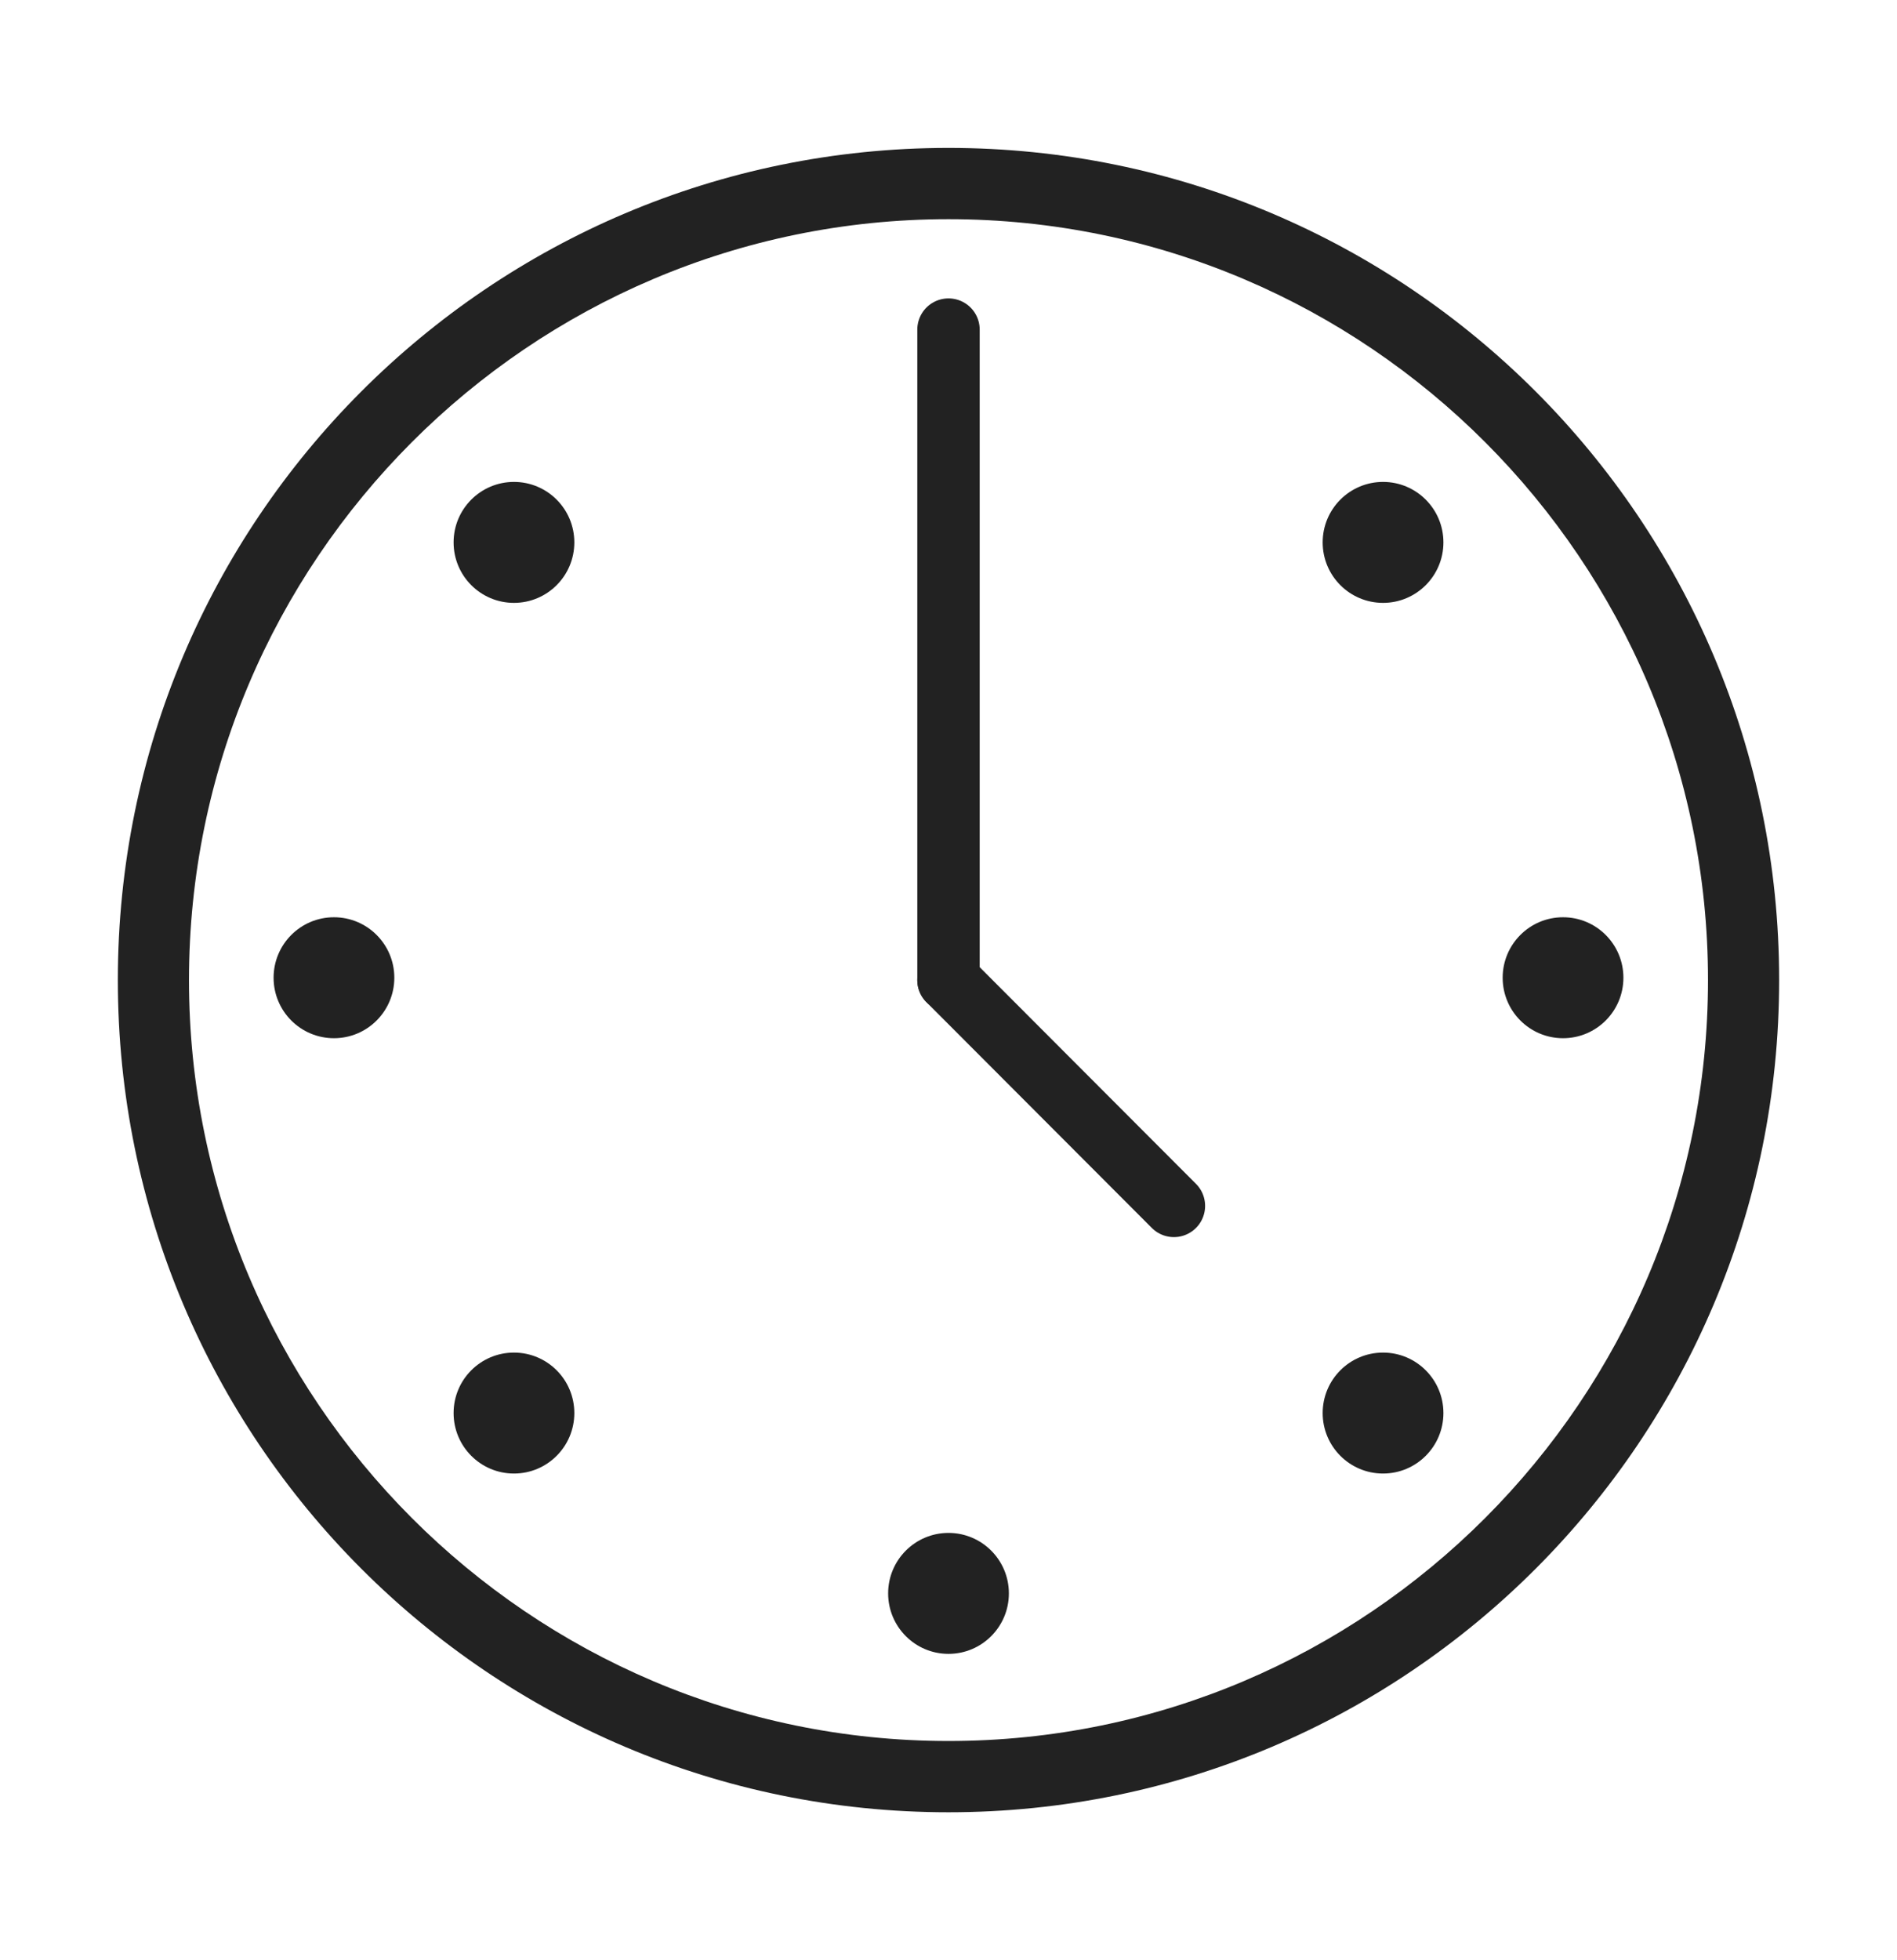
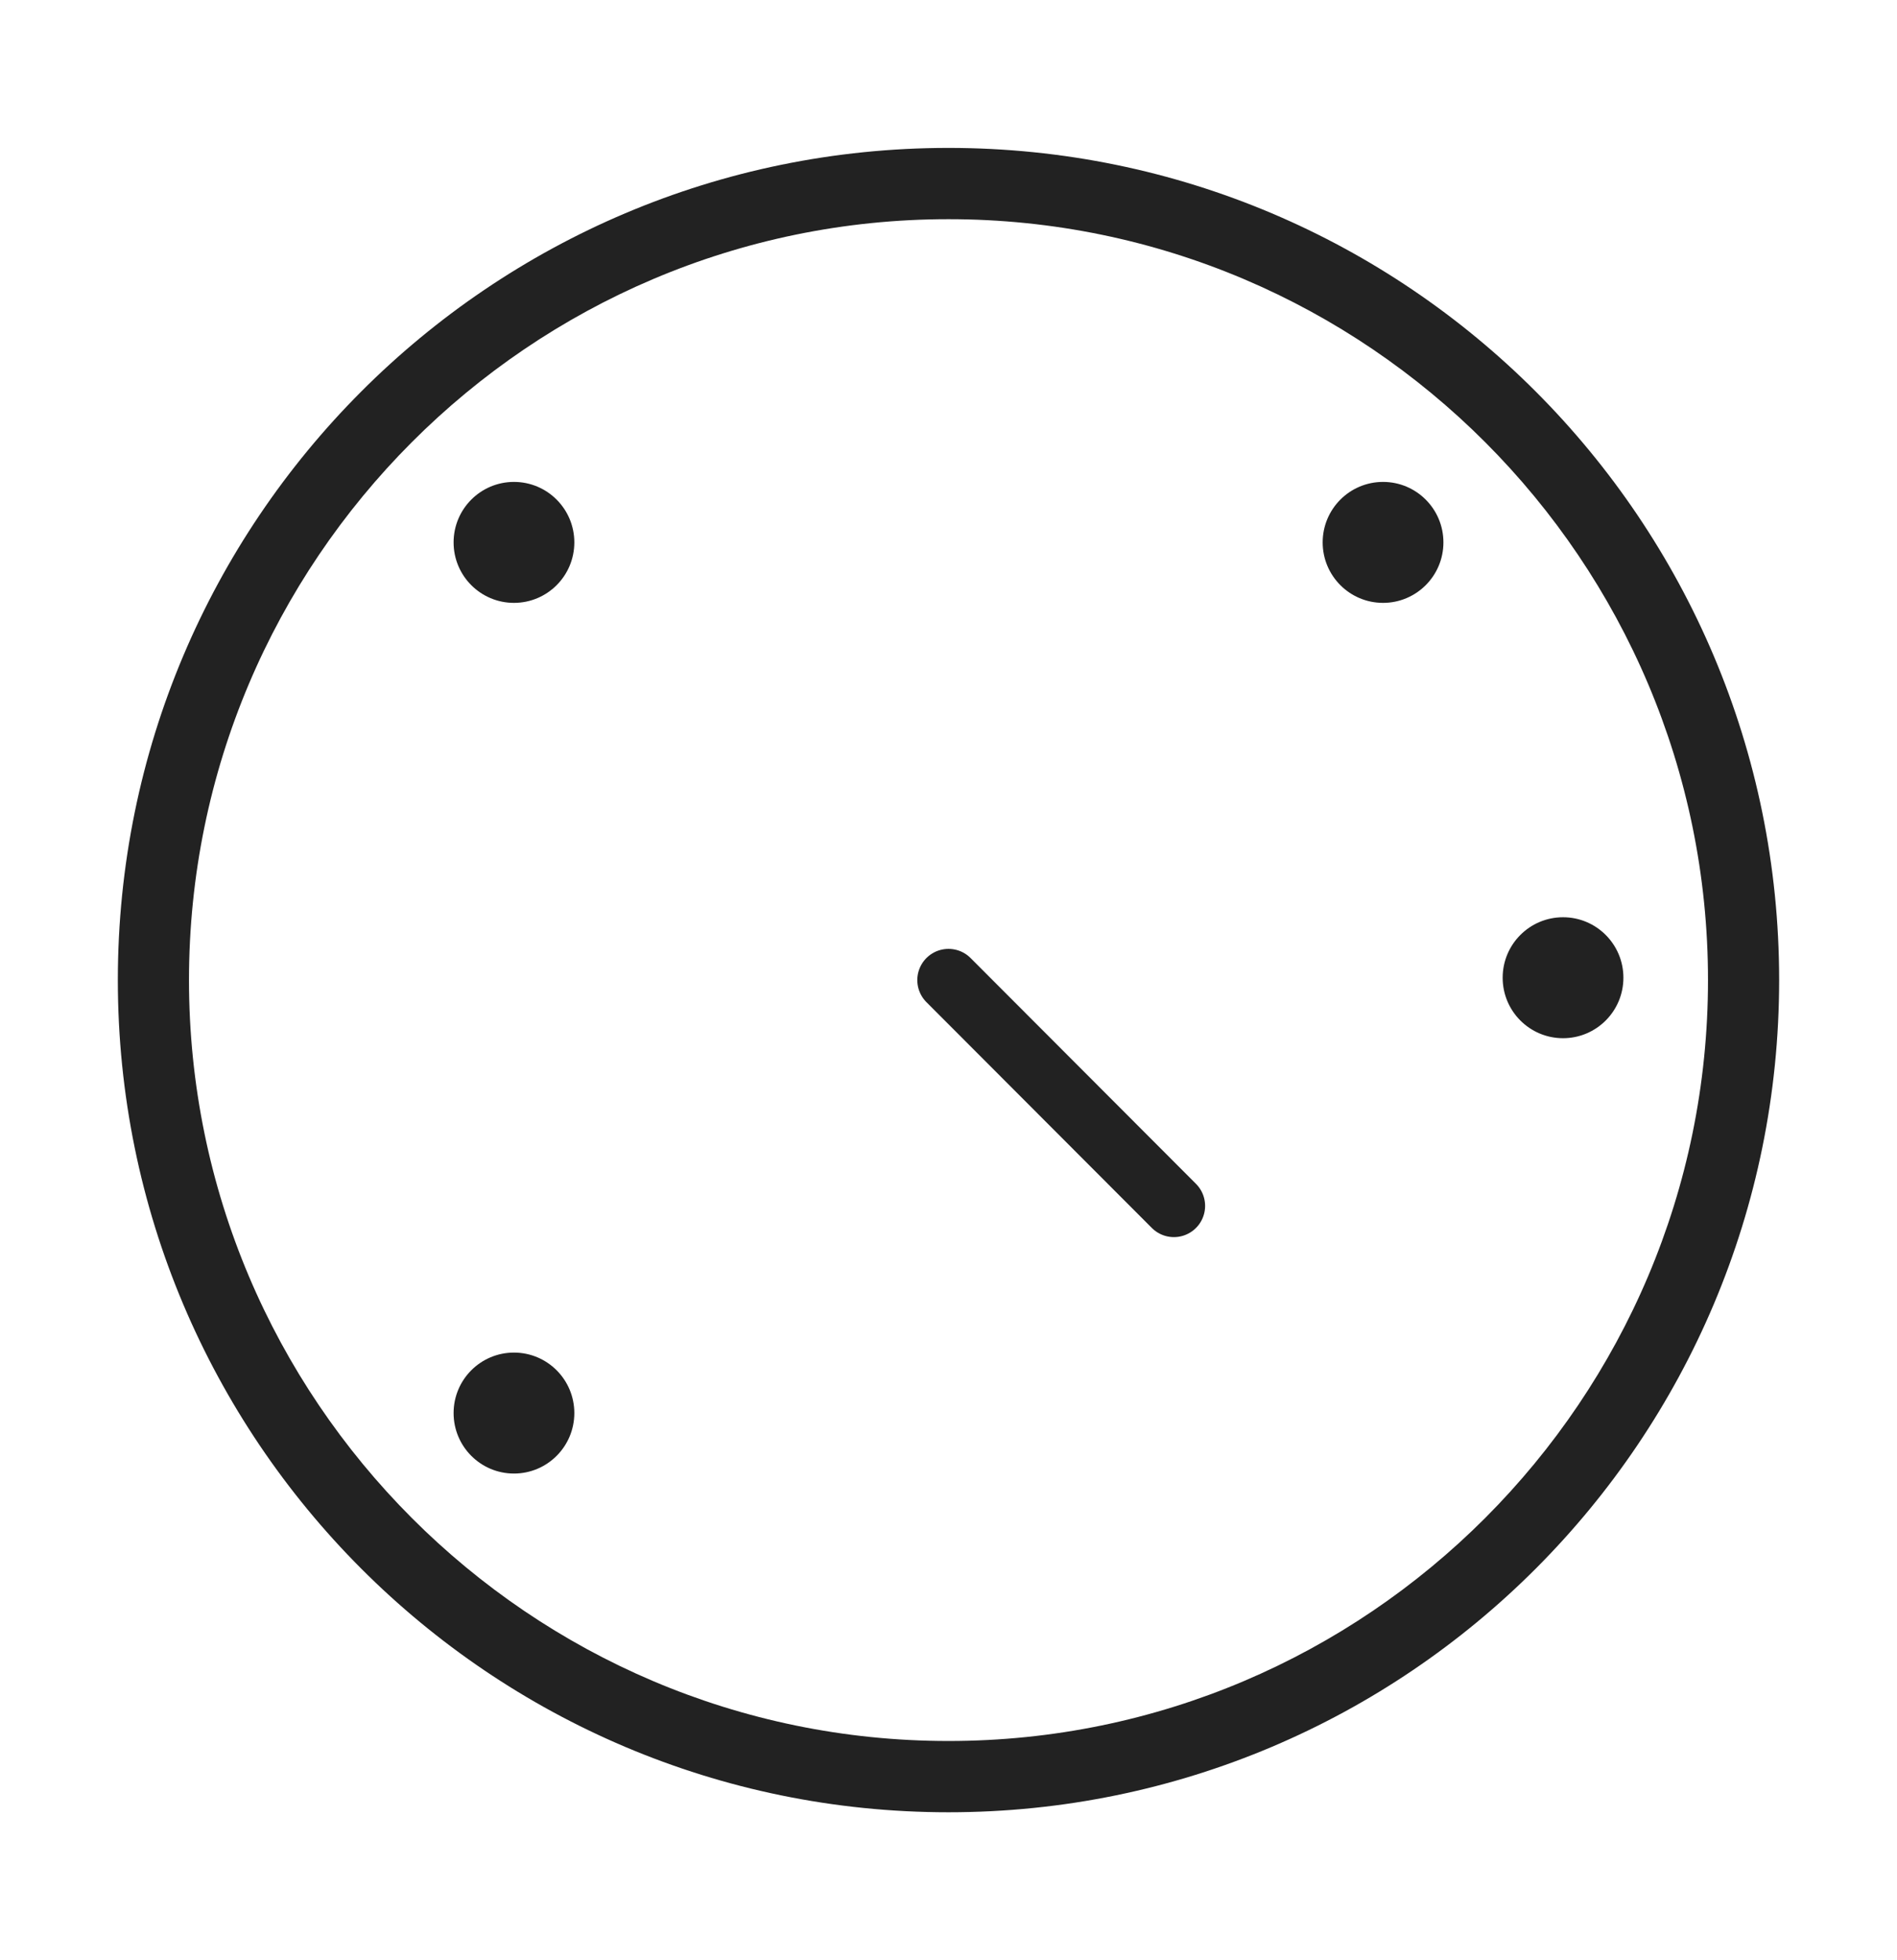
<svg xmlns="http://www.w3.org/2000/svg" width="152" height="157" viewBox="0 0 152 157" fill="none">
  <path d="M76 17.556C109.556 17.556 136.856 44.896 136.856 78.5C136.856 112.105 109.556 139.444 76 139.444C42.444 139.444 15.143 112.105 15.143 78.5C15.143 44.896 42.444 17.556 76 17.556ZM76 11.847C39.241 11.847 9.442 41.689 9.442 78.5C9.442 115.312 39.241 145.153 76 145.153C112.758 145.153 142.557 115.312 142.557 78.5C142.557 41.689 112.758 11.847 76 11.847Z" fill="#222222" />
-   <path d="M76 26.4V78.5" stroke="#222222" stroke-width="5" stroke-linecap="round" stroke-linejoin="round" />
  <path d="M76 78.5L94.061 96.586" stroke="#222222" stroke-width="5" stroke-linecap="round" stroke-linejoin="round" />
  <path d="M41.182 118.023C43.854 118.023 46.019 115.854 46.019 113.179C46.019 110.504 43.854 108.335 41.182 108.335C38.51 108.335 36.345 110.504 36.345 113.179C36.345 115.854 38.51 118.023 41.182 118.023Z" fill="#222222" />
  <path d="M41.182 48.287C43.854 48.287 46.019 46.119 46.019 43.443C46.019 40.768 43.854 38.599 41.182 38.599C38.51 38.599 36.345 40.768 36.345 43.443C36.345 46.119 38.51 48.287 41.182 48.287Z" fill="#222222" />
-   <path d="M76 132.466C78.672 132.466 80.838 130.297 80.838 127.622C80.838 124.946 78.672 122.778 76 122.778C73.329 122.778 71.163 124.946 71.163 127.622C71.163 130.297 73.329 132.466 76 132.466Z" fill="#222222" />
-   <path d="M26.759 83.155C29.431 83.155 31.596 80.986 31.596 78.311C31.596 75.636 29.431 73.467 26.759 73.467C24.088 73.467 21.922 75.636 21.922 78.311C21.922 80.986 24.088 83.155 26.759 83.155Z" fill="#222222" />
  <path d="M110.819 48.287C113.49 48.287 115.656 46.119 115.656 43.443C115.656 40.768 113.49 38.599 110.819 38.599C108.147 38.599 105.981 40.768 105.981 43.443C105.981 46.119 108.147 48.287 110.819 48.287Z" fill="#222222" />
  <path d="M125.241 83.155C127.912 83.155 130.078 80.986 130.078 78.311C130.078 75.636 127.912 73.467 125.241 73.467C122.569 73.467 120.403 75.636 120.403 78.311C120.403 80.986 122.569 83.155 125.241 83.155Z" fill="#222222" />
-   <path d="M110.819 118.023C113.49 118.023 115.656 115.854 115.656 113.179C115.656 110.504 113.49 108.335 110.819 108.335C108.147 108.335 105.981 110.504 105.981 113.179C105.981 115.854 108.147 118.023 110.819 118.023Z" fill="#222222" />
</svg>